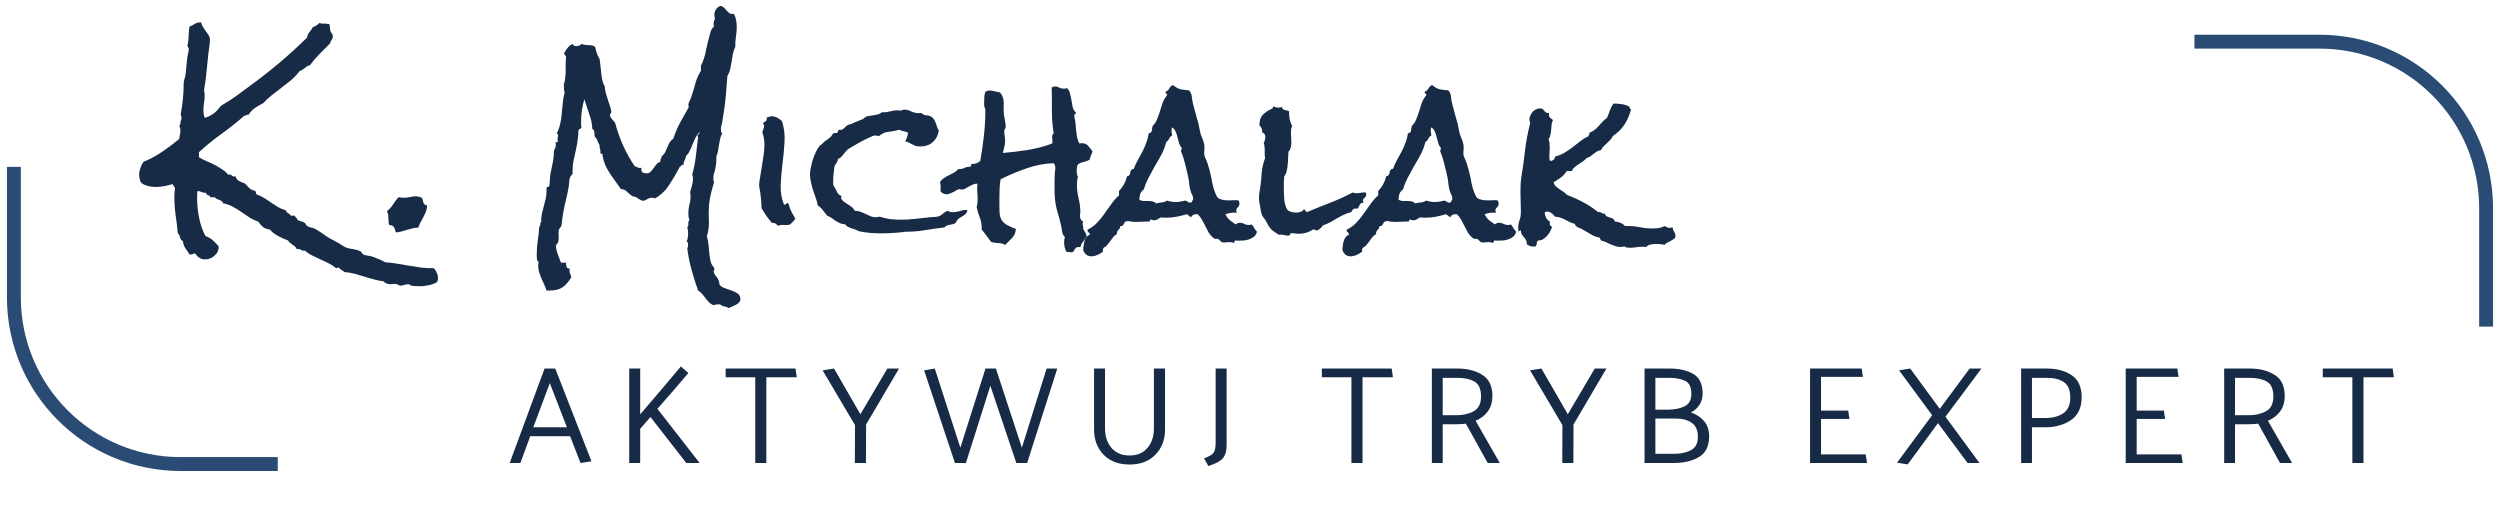
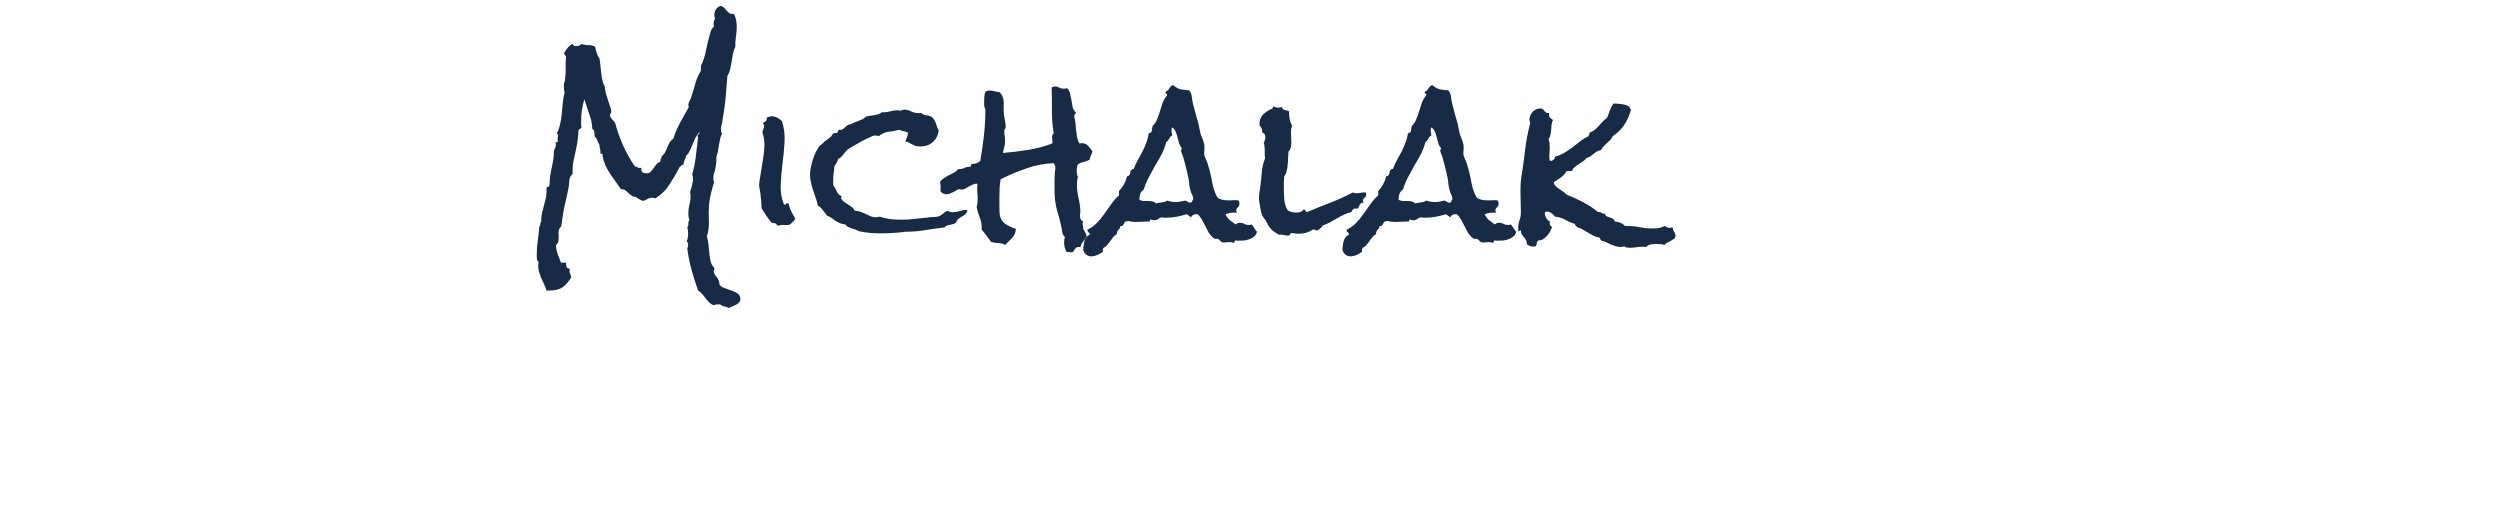
<svg xmlns="http://www.w3.org/2000/svg" width="180" height="37" viewBox="0 0 180 37" fill="none">
-   <path d="M31.537 20.01C31.537 20.117 31.513 20.22 31.464 20.317C31.269 20.425 31.064 20.498 30.849 20.537C30.644 20.586 30.439 20.61 30.233 20.61C30.136 20.61 30.028 20.605 29.911 20.596C29.804 20.596 29.706 20.586 29.618 20.566C29.589 20.557 29.555 20.537 29.516 20.508C29.477 20.479 29.438 20.464 29.398 20.464C29.301 20.464 29.208 20.479 29.12 20.508C29.032 20.547 28.939 20.566 28.842 20.566C28.793 20.566 28.744 20.552 28.695 20.522C28.656 20.493 28.612 20.474 28.564 20.464C28.495 20.444 28.427 20.439 28.358 20.449C28.29 20.459 28.217 20.464 28.139 20.464C28.031 20.464 27.934 20.449 27.846 20.42C27.768 20.391 27.694 20.337 27.626 20.259C27.382 20.229 27.143 20.181 26.908 20.112C26.674 20.054 26.439 19.985 26.205 19.907C25.971 19.839 25.736 19.77 25.502 19.702C25.268 19.643 25.028 19.604 24.784 19.585C24.726 19.517 24.657 19.463 24.579 19.424C24.501 19.395 24.442 19.341 24.403 19.263C24.355 19.263 24.32 19.267 24.301 19.277C24.281 19.297 24.247 19.307 24.198 19.307C24.032 19.17 23.852 19.053 23.656 18.955C23.471 18.857 23.275 18.765 23.07 18.677C22.875 18.589 22.68 18.496 22.484 18.398C22.299 18.311 22.123 18.193 21.957 18.047H21.884C21.806 18.057 21.737 18.037 21.679 17.988C21.63 17.949 21.566 17.93 21.488 17.93C21.439 17.93 21.4 17.934 21.371 17.944C21.342 17.866 21.298 17.803 21.239 17.754C21.181 17.705 21.117 17.656 21.049 17.607C20.99 17.568 20.932 17.524 20.873 17.476C20.814 17.436 20.77 17.383 20.741 17.314C20.497 17.227 20.258 17.119 20.023 16.992C19.799 16.875 19.599 16.719 19.423 16.523C19.227 16.504 19.066 16.445 18.939 16.348C18.812 16.24 18.695 16.108 18.588 15.952C18.354 15.874 18.139 15.771 17.943 15.645C17.748 15.518 17.553 15.386 17.357 15.249C17.172 15.112 16.972 14.99 16.757 14.883C16.552 14.766 16.317 14.683 16.054 14.634C16.044 14.565 16.015 14.517 15.966 14.487C15.917 14.448 15.858 14.419 15.79 14.399C15.731 14.37 15.673 14.346 15.614 14.326C15.556 14.307 15.512 14.268 15.482 14.209C15.453 14.209 15.424 14.209 15.395 14.209C15.365 14.199 15.336 14.194 15.307 14.194C15.277 14.194 15.243 14.199 15.204 14.209C15.175 14.209 15.146 14.209 15.116 14.209L15.131 14.165C15.131 14.126 15.116 14.101 15.087 14.092C15.067 14.082 15.038 14.072 14.999 14.062C14.96 14.053 14.926 14.038 14.896 14.018C14.867 13.999 14.852 13.955 14.852 13.887H14.809C14.701 13.887 14.604 13.867 14.516 13.828C14.428 13.789 14.33 13.76 14.223 13.74C14.203 13.848 14.193 13.95 14.193 14.048V14.312C14.193 14.751 14.242 15.215 14.34 15.703C14.438 16.182 14.589 16.611 14.794 16.992C14.999 17.07 15.175 17.173 15.321 17.3C15.468 17.427 15.609 17.573 15.746 17.739C15.756 18.003 15.658 18.223 15.453 18.398C15.258 18.584 15.028 18.677 14.765 18.677C14.618 18.677 14.481 18.638 14.354 18.559C14.237 18.491 14.14 18.389 14.062 18.252C14.003 18.252 13.949 18.262 13.9 18.281C13.852 18.311 13.793 18.325 13.725 18.325C13.695 18.325 13.666 18.32 13.637 18.311C13.539 18.145 13.441 17.998 13.344 17.871C13.256 17.744 13.197 17.573 13.168 17.358C13.06 17.309 12.992 17.222 12.963 17.095C12.943 16.968 12.89 16.865 12.802 16.787C12.763 16.348 12.709 15.908 12.641 15.469C12.582 15.029 12.553 14.59 12.553 14.15C12.553 14.053 12.558 13.955 12.567 13.857C12.577 13.75 12.587 13.643 12.597 13.535C12.577 13.486 12.548 13.442 12.509 13.403C12.479 13.354 12.455 13.306 12.435 13.257C12.24 13.306 12.035 13.354 11.82 13.403C11.615 13.442 11.405 13.462 11.19 13.462C11.054 13.462 10.888 13.442 10.692 13.403C10.497 13.354 10.346 13.291 10.238 13.213C10.16 13.164 10.106 13.076 10.077 12.949C10.038 12.812 10.019 12.695 10.019 12.598C10.019 12.432 10.048 12.266 10.106 12.1C10.165 11.924 10.243 11.772 10.341 11.645C10.819 11.45 11.264 11.211 11.674 10.928C12.094 10.645 12.504 10.337 12.904 10.005C12.914 9.907 12.929 9.81 12.948 9.712C12.977 9.614 12.992 9.512 12.992 9.404C12.992 9.287 12.963 9.175 12.904 9.067C12.963 9.009 12.992 8.935 12.992 8.848C12.992 8.75 13.017 8.662 13.065 8.584V8.496C13.065 8.457 13.06 8.418 13.051 8.379C13.051 8.34 13.036 8.301 13.007 8.262C13.075 7.881 13.129 7.505 13.168 7.134C13.207 6.753 13.227 6.362 13.227 5.962C13.227 5.933 13.241 5.854 13.271 5.727C13.31 5.591 13.334 5.498 13.344 5.449C13.383 5.225 13.407 5.005 13.417 4.79C13.437 4.565 13.461 4.341 13.49 4.116C13.5 4.038 13.52 3.935 13.549 3.809C13.578 3.682 13.593 3.594 13.593 3.545C13.593 3.477 13.578 3.433 13.549 3.413C13.529 3.384 13.51 3.34 13.49 3.281C13.549 3.057 13.578 2.832 13.578 2.607C13.588 2.373 13.607 2.143 13.637 1.919C13.803 1.851 13.935 1.782 14.032 1.714C14.13 1.645 14.271 1.611 14.457 1.611H14.486C14.506 1.728 14.55 1.841 14.618 1.948C14.687 2.046 14.755 2.148 14.823 2.256C14.901 2.353 14.97 2.451 15.028 2.549C15.087 2.637 15.116 2.725 15.116 2.812C15.116 2.978 15.102 3.159 15.072 3.354C15.043 3.55 15.019 3.73 14.999 3.896C14.95 4.336 14.906 4.77 14.867 5.2C14.828 5.62 14.77 6.05 14.691 6.489C14.721 6.626 14.735 6.753 14.735 6.87C14.735 7.046 14.721 7.222 14.691 7.397C14.662 7.573 14.648 7.754 14.648 7.939C14.648 8.027 14.652 8.12 14.662 8.218C14.682 8.315 14.711 8.403 14.75 8.481C15.082 8.393 15.38 8.213 15.644 7.939C15.683 7.9 15.722 7.851 15.761 7.793C15.81 7.725 15.858 7.671 15.907 7.632C16.005 7.554 16.107 7.485 16.215 7.427C16.332 7.358 16.444 7.29 16.552 7.222C16.806 7.056 17.05 6.885 17.284 6.709C17.528 6.523 17.773 6.343 18.017 6.167C18.739 5.64 19.438 5.093 20.111 4.526C20.795 3.95 21.459 3.345 22.104 2.71C22.133 2.544 22.191 2.412 22.279 2.314C22.367 2.217 22.445 2.1 22.514 1.963C22.699 1.894 22.86 1.792 22.997 1.655C23.056 1.675 23.114 1.689 23.173 1.699C23.241 1.699 23.305 1.699 23.363 1.699C23.432 1.699 23.495 1.704 23.554 1.714C23.622 1.714 23.681 1.728 23.73 1.758C23.739 1.904 23.754 2.036 23.773 2.153C23.793 2.27 23.852 2.383 23.949 2.49C23.949 2.51 23.949 2.529 23.949 2.549C23.959 2.568 23.964 2.588 23.964 2.607C23.964 2.715 23.935 2.803 23.876 2.871C23.817 2.939 23.783 3.022 23.773 3.12L23.012 3.882C22.758 4.136 22.523 4.409 22.309 4.702C22.23 4.712 22.162 4.736 22.104 4.775C22.045 4.814 21.986 4.858 21.928 4.907C21.879 4.946 21.825 4.985 21.767 5.024C21.708 5.063 21.645 5.093 21.576 5.112C21.4 5.347 21.2 5.561 20.976 5.757C20.751 5.942 20.521 6.123 20.287 6.299C20.053 6.475 19.818 6.655 19.584 6.841C19.359 7.017 19.149 7.212 18.954 7.427C18.749 7.524 18.549 7.642 18.354 7.778C18.168 7.905 18.017 8.066 17.899 8.262H17.826C17.777 8.262 17.738 8.276 17.709 8.306C17.68 8.325 17.641 8.335 17.592 8.335C17.064 8.794 16.518 9.228 15.951 9.639C15.385 10.039 14.843 10.479 14.325 10.957V11.323C14.491 11.421 14.672 11.514 14.867 11.601C15.062 11.68 15.253 11.768 15.438 11.865C15.634 11.963 15.815 12.07 15.98 12.187C16.156 12.295 16.308 12.427 16.435 12.583C16.454 12.573 16.479 12.568 16.508 12.568C16.596 12.568 16.664 12.598 16.713 12.656C16.762 12.705 16.845 12.72 16.962 12.7C17.001 12.856 17.089 12.969 17.226 13.037C17.362 13.105 17.499 13.164 17.636 13.213C17.753 13.33 17.86 13.442 17.958 13.55C18.056 13.647 18.197 13.711 18.383 13.74C18.402 13.779 18.417 13.823 18.427 13.872C18.436 13.921 18.456 13.965 18.485 14.004C18.671 14.062 18.847 14.145 19.013 14.253C19.189 14.36 19.359 14.473 19.525 14.59C19.691 14.697 19.857 14.805 20.023 14.912C20.199 15.01 20.385 15.088 20.58 15.146C20.609 15.244 20.663 15.312 20.741 15.351C20.829 15.391 20.898 15.449 20.946 15.527H21.21C21.239 15.576 21.278 15.625 21.327 15.674C21.376 15.713 21.41 15.771 21.43 15.85C21.508 15.869 21.596 15.898 21.693 15.937C21.791 15.967 21.879 16.006 21.957 16.055C21.986 16.084 22.006 16.118 22.016 16.157C22.035 16.196 22.064 16.23 22.104 16.26C22.162 16.308 22.25 16.348 22.367 16.377C22.494 16.396 22.602 16.431 22.689 16.479C22.865 16.577 23.036 16.684 23.202 16.802C23.368 16.929 23.544 17.046 23.73 17.153L24.301 17.461C24.398 17.51 24.486 17.563 24.564 17.622C24.652 17.681 24.74 17.734 24.828 17.783C25.004 17.861 25.189 17.91 25.385 17.93C25.59 17.959 25.775 18.013 25.941 18.091C25.99 18.12 26.024 18.154 26.044 18.193C26.064 18.242 26.098 18.281 26.146 18.311C26.225 18.359 26.347 18.393 26.513 18.413C26.679 18.433 26.815 18.467 26.923 18.516C27.06 18.574 27.191 18.628 27.318 18.677C27.455 18.735 27.592 18.804 27.729 18.882C28.021 18.901 28.31 18.936 28.593 18.984C28.886 19.033 29.174 19.082 29.457 19.131C29.74 19.18 30.023 19.224 30.307 19.263C30.6 19.302 30.893 19.316 31.186 19.307C31.186 19.326 31.195 19.336 31.215 19.336C31.244 19.346 31.269 19.351 31.288 19.351C31.356 19.458 31.415 19.565 31.464 19.673C31.513 19.78 31.537 19.892 31.537 20.01ZM30.746 14.824C30.746 14.971 30.717 15.112 30.658 15.249C30.609 15.376 30.551 15.503 30.482 15.63L30.277 16.011C30.209 16.138 30.155 16.27 30.116 16.406L30.058 16.392C29.921 16.392 29.789 16.411 29.662 16.45C29.535 16.479 29.408 16.514 29.281 16.553C29.154 16.592 29.023 16.631 28.886 16.67C28.759 16.709 28.627 16.729 28.49 16.729C28.471 16.592 28.432 16.47 28.373 16.362C28.305 16.255 28.188 16.201 28.021 16.201C27.992 16.123 27.977 16.04 27.977 15.952C27.968 15.864 27.963 15.781 27.963 15.703C27.963 15.615 27.958 15.532 27.948 15.454C27.929 15.366 27.899 15.283 27.86 15.205C28.036 15.068 28.183 14.907 28.3 14.722C28.417 14.526 28.549 14.351 28.695 14.194C28.812 14.224 28.935 14.238 29.061 14.238C29.208 14.238 29.355 14.224 29.501 14.194C29.648 14.155 29.794 14.136 29.94 14.136C30.097 14.136 30.243 14.175 30.38 14.253C30.409 14.302 30.429 14.355 30.439 14.414C30.448 14.473 30.463 14.531 30.482 14.59C30.512 14.639 30.541 14.683 30.57 14.722C30.609 14.761 30.668 14.78 30.746 14.78V14.824Z" fill="#172B46" />
  <path d="M53.31 21.547C53.31 21.635 53.275 21.713 53.207 21.781C53.148 21.849 53.075 21.903 52.987 21.942C52.899 21.991 52.807 22.035 52.709 22.074C52.621 22.113 52.543 22.147 52.475 22.177C52.367 22.118 52.255 22.079 52.138 22.059C52.03 22.04 51.933 21.991 51.845 21.913H51.742C51.586 21.913 51.464 21.933 51.376 21.972C51.239 21.923 51.127 21.849 51.039 21.752C50.951 21.664 50.868 21.566 50.79 21.459C50.712 21.361 50.634 21.264 50.556 21.166C50.477 21.068 50.38 20.985 50.263 20.917C50.087 20.429 49.931 19.935 49.794 19.437C49.657 18.939 49.555 18.431 49.486 17.914C49.506 17.865 49.52 17.811 49.53 17.753C49.54 17.694 49.545 17.64 49.545 17.592C49.545 17.553 49.535 17.514 49.516 17.474C49.506 17.426 49.477 17.396 49.428 17.387C49.477 17.308 49.506 17.221 49.516 17.123C49.535 17.015 49.545 16.918 49.545 16.83C49.545 16.635 49.525 16.474 49.486 16.347C49.545 16.298 49.569 16.22 49.56 16.112C49.55 15.995 49.574 15.912 49.633 15.863C49.584 15.697 49.56 15.536 49.56 15.38C49.56 15.165 49.584 14.955 49.633 14.75C49.691 14.545 49.721 14.335 49.721 14.12C49.721 14.071 49.716 14.022 49.706 13.973C49.706 13.925 49.701 13.876 49.691 13.827C49.74 13.671 49.784 13.514 49.823 13.358C49.872 13.192 49.897 13.026 49.897 12.86C49.897 12.743 49.877 12.645 49.838 12.567C49.965 12.118 50.053 11.674 50.102 11.234C50.16 10.785 50.214 10.331 50.263 9.872C50.253 9.852 50.243 9.838 50.233 9.828C50.224 9.818 50.219 9.804 50.219 9.784C50.219 9.735 50.243 9.696 50.292 9.667C50.351 9.638 50.375 9.584 50.365 9.506C50.248 9.623 50.15 9.76 50.072 9.916C50.004 10.072 49.935 10.228 49.867 10.385C49.809 10.541 49.74 10.697 49.662 10.853C49.594 11 49.501 11.132 49.384 11.249C49.374 11.356 49.34 11.459 49.281 11.556C49.232 11.654 49.208 11.762 49.208 11.879C49.198 11.879 49.188 11.879 49.179 11.879C49.169 11.869 49.154 11.864 49.135 11.864C49.096 11.864 49.066 11.889 49.047 11.937C49.037 11.986 49.008 12.001 48.959 11.981C48.734 12.421 48.485 12.851 48.212 13.27C47.948 13.69 47.602 14.027 47.172 14.281C47.094 14.252 47.02 14.237 46.952 14.237C46.825 14.237 46.698 14.276 46.571 14.354C46.454 14.423 46.376 14.457 46.337 14.457C46.239 14.457 46.117 14.408 45.971 14.31C45.834 14.203 45.692 14.144 45.546 14.135C45.39 14.027 45.258 13.92 45.15 13.812C45.053 13.695 44.901 13.627 44.696 13.607C44.56 13.402 44.423 13.207 44.286 13.021C44.159 12.836 44.032 12.655 43.905 12.479C43.788 12.294 43.681 12.098 43.583 11.893C43.495 11.688 43.427 11.459 43.378 11.205C43.388 11.185 43.393 11.166 43.393 11.146C43.393 11.088 43.363 11.063 43.305 11.073C43.256 11.083 43.231 11.054 43.231 10.985V10.883C43.231 10.805 43.217 10.736 43.188 10.678C43.168 10.609 43.163 10.536 43.173 10.458C43.105 10.351 43.051 10.238 43.012 10.121C42.973 10.004 42.904 9.901 42.807 9.813V9.682C42.807 9.623 42.802 9.569 42.792 9.52C42.792 9.462 42.777 9.413 42.748 9.374C42.728 9.325 42.694 9.296 42.645 9.286C42.636 8.934 42.562 8.578 42.426 8.217C42.299 7.846 42.182 7.489 42.074 7.147C41.996 7.401 41.938 7.66 41.898 7.924C41.859 8.178 41.84 8.436 41.84 8.7V8.949C41.84 9.027 41.85 9.105 41.869 9.183C41.84 9.232 41.796 9.266 41.737 9.286C41.688 9.306 41.659 9.345 41.649 9.403C41.64 9.452 41.635 9.501 41.635 9.55C41.645 9.599 41.645 9.647 41.635 9.696C41.615 9.931 41.586 10.155 41.547 10.37C41.488 10.692 41.42 11.019 41.342 11.351C41.264 11.674 41.225 12.006 41.225 12.348C41.225 12.367 41.225 12.396 41.225 12.435C41.234 12.465 41.239 12.489 41.239 12.509C41.083 12.645 41 12.816 40.99 13.021C40.98 13.226 40.956 13.422 40.917 13.607C40.868 13.881 40.81 14.154 40.741 14.428C40.673 14.691 40.614 14.965 40.565 15.248C40.536 15.404 40.512 15.56 40.492 15.717C40.473 15.863 40.453 16.015 40.434 16.171C40.424 16.259 40.39 16.332 40.331 16.39C40.282 16.449 40.248 16.517 40.228 16.596C40.219 16.664 40.214 16.742 40.214 16.83C40.224 16.908 40.228 16.981 40.228 17.05C40.228 17.167 40.219 17.279 40.199 17.387C40.18 17.484 40.121 17.572 40.023 17.65C40.043 17.904 40.087 18.119 40.155 18.295C40.224 18.48 40.302 18.685 40.39 18.91H40.756V18.969C40.756 19.066 40.77 19.154 40.8 19.232C40.839 19.31 40.912 19.345 41.02 19.335C41.01 19.374 41.005 19.423 41.005 19.481C41.005 19.569 41.02 19.647 41.049 19.716C41.088 19.794 41.117 19.877 41.137 19.965C40.941 20.287 40.731 20.526 40.507 20.683C40.282 20.839 39.975 20.917 39.584 20.917H39.35C39.301 20.761 39.242 20.609 39.174 20.463C39.105 20.316 39.037 20.17 38.969 20.023C38.91 19.877 38.856 19.726 38.808 19.569C38.769 19.423 38.749 19.267 38.749 19.101C38.749 19.061 38.754 19.022 38.764 18.983C38.773 18.954 38.778 18.92 38.778 18.881C38.778 18.832 38.759 18.803 38.72 18.793C38.681 18.783 38.661 18.734 38.661 18.646C38.661 18.578 38.656 18.515 38.647 18.456C38.647 18.397 38.647 18.334 38.647 18.265C38.647 17.943 38.671 17.626 38.72 17.313C38.769 16.991 38.803 16.669 38.822 16.347C38.871 16.298 38.895 16.234 38.895 16.156C38.895 16.078 38.92 16.015 38.969 15.966V15.863C38.969 15.687 38.988 15.512 39.027 15.336C39.066 15.16 39.11 14.989 39.159 14.823C39.208 14.657 39.252 14.486 39.291 14.31C39.33 14.135 39.35 13.959 39.35 13.783V13.549C39.35 13.48 39.379 13.451 39.438 13.461C39.506 13.461 39.545 13.422 39.555 13.344C39.574 13.207 39.584 13.075 39.584 12.948C39.594 12.811 39.608 12.675 39.628 12.538C39.677 12.274 39.73 12.011 39.789 11.747C39.848 11.473 39.877 11.2 39.877 10.927V10.883C39.877 10.853 39.901 10.795 39.95 10.707C39.999 10.609 40.023 10.517 40.023 10.429C40.023 10.36 40.009 10.297 39.98 10.238C39.989 10.248 40.009 10.253 40.038 10.253C40.077 10.253 40.102 10.243 40.111 10.223C40.131 10.194 40.155 10.17 40.185 10.15C40.155 10.111 40.141 10.072 40.141 10.033C40.141 9.984 40.145 9.94 40.155 9.901C40.175 9.852 40.185 9.804 40.185 9.755C40.185 9.686 40.15 9.638 40.082 9.608C40.199 9.393 40.282 9.164 40.331 8.92C40.39 8.676 40.429 8.427 40.448 8.173C40.477 7.919 40.502 7.665 40.522 7.411C40.541 7.147 40.585 6.898 40.653 6.664C40.634 6.605 40.619 6.542 40.609 6.474C40.609 6.405 40.609 6.342 40.609 6.283C40.609 6.244 40.605 6.205 40.595 6.166C40.585 6.117 40.59 6.073 40.609 6.034C40.609 6.015 40.614 5.99 40.624 5.961L40.653 5.873C40.673 5.805 40.683 5.736 40.683 5.668C40.692 5.59 40.702 5.512 40.712 5.433C40.731 5.209 40.736 4.979 40.727 4.745C40.727 4.511 40.736 4.276 40.756 4.042C40.727 4.003 40.697 3.974 40.668 3.954C40.639 3.925 40.619 3.886 40.609 3.837C40.688 3.7 40.77 3.573 40.858 3.456C40.956 3.329 41.083 3.231 41.239 3.163C41.269 3.27 41.347 3.324 41.474 3.324C41.532 3.324 41.605 3.309 41.693 3.28C41.781 3.251 41.84 3.212 41.869 3.163C42.035 3.222 42.201 3.251 42.367 3.251C42.543 3.241 42.704 3.28 42.851 3.368C42.88 3.515 42.919 3.666 42.968 3.822C43.017 3.978 43.085 4.12 43.173 4.247C43.192 4.374 43.212 4.53 43.231 4.716C43.251 4.891 43.27 5.077 43.29 5.272C43.31 5.458 43.339 5.639 43.378 5.814C43.417 5.98 43.471 6.112 43.539 6.21C43.549 6.386 43.578 6.561 43.627 6.737C43.676 6.913 43.73 7.084 43.788 7.25C43.847 7.406 43.895 7.553 43.935 7.689C43.983 7.826 44.008 7.938 44.008 8.026C44.008 8.104 43.993 8.158 43.964 8.187C43.944 8.207 43.925 8.246 43.905 8.305C43.944 8.412 43.998 8.505 44.066 8.583C44.135 8.651 44.208 8.734 44.286 8.832C44.433 9.389 44.623 9.931 44.857 10.458C45.092 10.985 45.375 11.493 45.707 11.981C45.795 11.991 45.863 12.015 45.912 12.055C45.971 12.094 46.059 12.103 46.176 12.084V12.186C46.176 12.284 46.195 12.352 46.234 12.392C46.322 12.45 46.425 12.479 46.542 12.479C46.669 12.479 46.767 12.445 46.835 12.377C46.913 12.299 46.986 12.211 47.055 12.113C47.123 12.015 47.191 11.923 47.26 11.835C47.328 11.747 47.421 11.688 47.538 11.659V11.63C47.538 11.552 47.553 11.488 47.582 11.439C47.621 11.381 47.641 11.317 47.641 11.249C47.748 11.171 47.831 11.073 47.89 10.956C47.948 10.839 48.002 10.722 48.051 10.604C48.1 10.477 48.153 10.36 48.212 10.253C48.28 10.145 48.368 10.057 48.476 9.989C48.612 9.569 48.778 9.179 48.974 8.817C49.169 8.456 49.374 8.09 49.589 7.719C49.589 7.689 49.584 7.66 49.574 7.631C49.565 7.592 49.56 7.558 49.56 7.528C49.56 7.518 49.569 7.474 49.589 7.396C49.638 7.299 49.682 7.206 49.721 7.118C49.76 7.03 49.794 6.933 49.823 6.825C49.921 6.522 50.009 6.224 50.087 5.932C50.175 5.639 50.302 5.36 50.468 5.097V4.73C50.644 4.379 50.766 4.008 50.834 3.617C50.912 3.226 51.005 2.846 51.112 2.474C51.132 2.367 51.166 2.26 51.215 2.152C51.273 2.035 51.342 1.952 51.42 1.903C51.391 1.845 51.376 1.786 51.376 1.727C51.376 1.649 51.386 1.581 51.405 1.522C51.435 1.454 51.459 1.386 51.478 1.317C51.449 1.249 51.435 1.161 51.435 1.054C51.435 0.917 51.474 0.79 51.552 0.673C51.63 0.546 51.747 0.463 51.903 0.424C52.001 0.453 52.084 0.502 52.152 0.57C52.221 0.639 52.284 0.712 52.343 0.79C52.411 0.858 52.48 0.917 52.548 0.966C52.626 1.005 52.724 1.015 52.841 0.995C52.919 1.141 52.973 1.298 53.002 1.464C53.031 1.62 53.046 1.781 53.046 1.947C53.046 2.172 53.026 2.406 52.987 2.65C52.948 2.885 52.934 3.124 52.943 3.368C52.865 3.524 52.807 3.695 52.768 3.881C52.738 4.057 52.709 4.237 52.68 4.423C52.65 4.608 52.616 4.789 52.577 4.965C52.538 5.141 52.47 5.307 52.372 5.463C52.343 5.902 52.309 6.332 52.27 6.752C52.24 7.172 52.191 7.592 52.123 8.012L51.991 8.847C51.972 8.915 51.952 8.993 51.933 9.081C51.913 9.159 51.903 9.227 51.903 9.286C51.903 9.345 51.908 9.408 51.918 9.476C51.928 9.535 51.957 9.579 52.006 9.608C51.938 9.706 51.889 9.823 51.859 9.96C51.83 10.097 51.801 10.243 51.772 10.399L51.698 10.853C51.679 11 51.64 11.132 51.581 11.249V11.41C51.581 11.801 51.513 12.201 51.376 12.611V12.684C51.376 12.733 51.371 12.777 51.361 12.816C51.361 12.846 51.361 12.885 51.361 12.934C51.361 13.002 51.381 13.056 51.42 13.095C51.342 13.348 51.269 13.612 51.2 13.886C51.132 14.149 51.083 14.423 51.054 14.706C51.024 15.087 51.02 15.477 51.039 15.878C51.059 16.268 51.01 16.649 50.893 17.02C50.951 17.196 50.99 17.387 51.01 17.592L51.068 18.207C51.088 18.412 51.117 18.607 51.156 18.793C51.205 18.988 51.293 19.149 51.42 19.276C51.43 19.296 51.435 19.325 51.435 19.364C51.435 19.442 51.415 19.501 51.376 19.54C51.395 19.638 51.43 19.721 51.478 19.789C51.527 19.857 51.576 19.921 51.625 19.979C51.674 20.048 51.713 20.121 51.742 20.199C51.781 20.277 51.801 20.375 51.801 20.492C51.879 20.599 52.001 20.683 52.167 20.741C52.333 20.8 52.499 20.858 52.665 20.917C52.841 20.976 52.992 21.049 53.119 21.137C53.246 21.234 53.31 21.371 53.31 21.547ZM57.265 15.746C57.216 15.824 57.157 15.897 57.089 15.966C57.02 16.024 56.957 16.088 56.898 16.156C56.83 16.185 56.752 16.2 56.664 16.2C56.586 16.2 56.508 16.2 56.43 16.2C56.361 16.19 56.293 16.19 56.225 16.2C56.166 16.2 56.117 16.22 56.078 16.259C56 16.239 55.941 16.205 55.902 16.156C55.863 16.098 55.795 16.063 55.697 16.054C55.658 16.044 55.619 16.044 55.58 16.054C55.434 15.888 55.297 15.712 55.17 15.526C55.053 15.341 54.94 15.165 54.833 14.999C54.823 14.638 54.794 14.271 54.745 13.9C54.735 13.812 54.721 13.725 54.701 13.637C54.682 13.549 54.667 13.466 54.657 13.388C54.657 13.29 54.662 13.197 54.672 13.109C54.691 13.012 54.706 12.924 54.716 12.846C54.755 12.562 54.799 12.284 54.848 12.011C54.897 11.737 54.94 11.459 54.98 11.176C55.019 10.922 55.038 10.658 55.038 10.385C55.038 10.101 54.994 9.838 54.906 9.594L54.892 9.52C54.911 9.442 54.931 9.379 54.95 9.33C54.98 9.271 54.999 9.208 55.009 9.14C55.028 9.032 55.004 8.954 54.935 8.905C54.965 8.827 55.014 8.778 55.082 8.759C55.15 8.729 55.19 8.671 55.199 8.583C55.209 8.544 55.209 8.505 55.199 8.466C55.277 8.436 55.355 8.412 55.434 8.392C55.522 8.363 55.605 8.358 55.683 8.378C55.81 8.397 55.922 8.441 56.02 8.51C56.117 8.568 56.21 8.637 56.298 8.715C56.454 9.183 56.518 9.682 56.488 10.209C56.459 10.726 56.41 11.249 56.342 11.776C56.273 12.304 56.23 12.821 56.21 13.329C56.19 13.827 56.269 14.291 56.444 14.721L56.474 14.735C56.523 14.745 56.562 14.73 56.591 14.691C56.62 14.643 56.659 14.623 56.708 14.633C56.747 14.652 56.772 14.662 56.781 14.662C56.82 14.857 56.884 15.043 56.972 15.219C57.06 15.394 57.157 15.57 57.265 15.746ZM69.643 15.116C69.643 15.214 69.613 15.297 69.555 15.365C69.506 15.424 69.442 15.477 69.364 15.526C69.296 15.575 69.223 15.619 69.144 15.658C69.076 15.697 69.013 15.746 68.954 15.805C68.915 15.844 68.886 15.893 68.866 15.951C68.856 16 68.832 16.034 68.793 16.054C68.734 16.102 68.671 16.132 68.603 16.142C68.534 16.151 68.461 16.166 68.383 16.185C68.314 16.195 68.246 16.215 68.178 16.244C68.109 16.264 68.051 16.308 68.002 16.376C67.543 16.425 67.089 16.488 66.64 16.566C66.2 16.644 65.746 16.683 65.277 16.683C65.189 16.683 65.092 16.693 64.984 16.713C64.887 16.723 64.794 16.732 64.706 16.742C64.501 16.762 64.296 16.776 64.091 16.786C63.895 16.796 63.695 16.801 63.49 16.801C63.207 16.801 62.924 16.791 62.641 16.771C62.357 16.742 62.079 16.698 61.806 16.64C61.737 16.591 61.659 16.552 61.571 16.522C61.483 16.493 61.391 16.464 61.293 16.434C61.205 16.405 61.122 16.371 61.044 16.332C60.966 16.293 60.907 16.234 60.868 16.156C60.722 16.146 60.59 16.117 60.473 16.068C60.365 16.019 60.263 15.966 60.165 15.907C60.077 15.839 59.984 15.77 59.887 15.702C59.789 15.634 59.677 15.575 59.55 15.526C59.452 15.389 59.35 15.258 59.242 15.131C59.145 14.994 59.023 14.882 58.876 14.794C58.847 14.608 58.798 14.423 58.73 14.237C58.671 14.052 58.607 13.871 58.539 13.695C58.48 13.51 58.432 13.324 58.393 13.139C58.344 12.953 58.319 12.763 58.319 12.567C58.319 12.431 58.339 12.264 58.378 12.069C58.417 11.874 58.466 11.679 58.524 11.483C58.593 11.278 58.671 11.088 58.759 10.912C58.847 10.736 58.935 10.595 59.023 10.487C59.052 10.458 59.086 10.434 59.125 10.414C59.164 10.394 59.198 10.365 59.227 10.326C59.315 10.228 59.408 10.15 59.506 10.092C59.603 10.023 59.706 9.945 59.813 9.857C59.852 9.818 59.882 9.774 59.901 9.725C59.931 9.677 59.97 9.633 60.019 9.594C60.048 9.574 60.087 9.569 60.136 9.579C60.194 9.589 60.243 9.579 60.282 9.55C60.321 9.52 60.341 9.486 60.341 9.447C60.341 9.408 60.355 9.374 60.385 9.345C60.395 9.335 60.424 9.335 60.473 9.345C60.522 9.345 60.551 9.345 60.56 9.345C60.629 9.345 60.707 9.301 60.795 9.213C60.883 9.115 60.956 9.052 61.015 9.022C61.083 8.983 61.151 8.959 61.22 8.949C61.288 8.93 61.361 8.9 61.44 8.861C61.547 8.803 61.649 8.759 61.747 8.729C61.855 8.69 61.962 8.646 62.069 8.598C62.128 8.578 62.182 8.544 62.23 8.495C62.279 8.446 62.328 8.412 62.377 8.392C62.465 8.363 62.558 8.344 62.655 8.334C62.763 8.314 62.86 8.3 62.948 8.29C63.046 8.27 63.139 8.251 63.227 8.231C63.324 8.202 63.412 8.153 63.49 8.085H63.607C63.783 8.085 63.954 8.06 64.12 8.012C64.286 7.963 64.457 7.938 64.633 7.938C64.682 7.938 64.755 7.948 64.853 7.968C64.931 7.919 65.019 7.894 65.116 7.894C65.282 7.894 65.448 7.938 65.614 8.026C65.78 8.104 65.951 8.143 66.127 8.143H66.215C66.254 8.143 66.293 8.139 66.332 8.129C66.439 8.236 66.566 8.295 66.713 8.305C66.869 8.314 67.001 8.358 67.108 8.436C67.177 8.495 67.231 8.563 67.269 8.641C67.318 8.72 67.357 8.803 67.387 8.89L67.475 9.154C67.504 9.242 67.543 9.32 67.592 9.389C67.543 9.74 67.397 10.023 67.152 10.238C66.918 10.443 66.62 10.546 66.259 10.546C66.122 10.546 66.005 10.531 65.907 10.502C65.819 10.463 65.736 10.424 65.658 10.385C65.59 10.346 65.517 10.306 65.439 10.268C65.36 10.228 65.272 10.199 65.175 10.18C65.282 9.984 65.351 9.774 65.38 9.55C65.272 9.501 65.165 9.467 65.058 9.447C64.95 9.428 64.848 9.393 64.75 9.345C64.486 9.413 64.228 9.462 63.974 9.491C63.73 9.511 63.5 9.613 63.285 9.799C63.236 9.789 63.183 9.779 63.124 9.769C63.075 9.76 63.026 9.755 62.977 9.755C62.919 9.755 62.802 9.799 62.626 9.887C62.45 9.965 62.26 10.057 62.055 10.165C61.859 10.272 61.669 10.38 61.483 10.487C61.308 10.595 61.185 10.668 61.117 10.707C61.039 10.756 60.971 10.814 60.912 10.883C60.853 10.951 60.795 11.024 60.736 11.102C60.678 11.171 60.619 11.239 60.56 11.307C60.502 11.366 60.429 11.41 60.341 11.439C60.321 11.547 60.287 11.639 60.238 11.718C60.19 11.796 60.136 11.879 60.077 11.967C60.067 12.143 60.048 12.318 60.019 12.494C59.999 12.67 59.989 12.846 59.989 13.021V13.212C59.989 13.27 59.999 13.324 60.019 13.373C60.116 13.5 60.194 13.642 60.253 13.798C60.321 13.954 60.434 14.061 60.59 14.12C60.6 14.159 60.595 14.184 60.575 14.193C60.565 14.203 60.556 14.227 60.546 14.267C60.605 14.374 60.678 14.462 60.766 14.53C60.863 14.589 60.961 14.652 61.059 14.721C61.156 14.779 61.249 14.843 61.337 14.911C61.425 14.979 61.493 15.067 61.542 15.175C61.688 15.175 61.825 15.199 61.952 15.248C62.089 15.297 62.216 15.351 62.333 15.409C62.46 15.468 62.577 15.521 62.685 15.57C62.802 15.619 62.919 15.643 63.036 15.643C63.144 15.643 63.241 15.629 63.329 15.6C63.583 15.678 63.837 15.736 64.091 15.775C64.355 15.805 64.618 15.819 64.882 15.819C65.204 15.819 65.526 15.8 65.849 15.761C66.171 15.722 66.493 15.687 66.815 15.658C66.933 15.639 67.045 15.629 67.152 15.629C67.26 15.629 67.367 15.619 67.475 15.6C67.611 15.58 67.738 15.517 67.856 15.409C67.982 15.302 68.105 15.223 68.222 15.175C68.329 15.243 68.456 15.277 68.603 15.277C68.769 15.277 68.93 15.253 69.086 15.204C69.242 15.145 69.403 15.116 69.569 15.116H69.643ZM78.666 10.912C78.627 11.01 78.588 11.102 78.549 11.19C78.51 11.278 78.481 11.376 78.461 11.483C78.393 11.532 78.314 11.571 78.227 11.601C78.148 11.62 78.065 11.644 77.978 11.674C77.89 11.693 77.807 11.723 77.728 11.762C77.66 11.791 77.606 11.84 77.567 11.908C77.538 12.055 77.523 12.191 77.523 12.318C77.523 12.484 77.553 12.626 77.611 12.743C77.582 12.831 77.562 12.924 77.553 13.021C77.543 13.119 77.538 13.212 77.538 13.3C77.538 13.622 77.577 13.944 77.655 14.267C77.733 14.579 77.777 14.896 77.787 15.219C77.787 15.268 77.782 15.321 77.772 15.38C77.763 15.438 77.758 15.492 77.758 15.541C77.758 15.746 77.836 15.883 77.992 15.951C77.963 16 77.948 16.044 77.948 16.083C77.948 16.161 77.958 16.229 77.978 16.288C77.997 16.347 78.002 16.41 77.992 16.478C78.041 16.576 78.09 16.664 78.139 16.742C78.188 16.81 78.222 16.898 78.241 17.006C78.173 17.142 78.09 17.269 77.992 17.387C77.894 17.494 77.826 17.631 77.787 17.797C77.748 17.787 77.704 17.782 77.655 17.782C77.587 17.782 77.533 17.797 77.494 17.826C77.455 17.855 77.421 17.89 77.392 17.929C77.372 17.977 77.348 18.021 77.318 18.06C77.289 18.109 77.25 18.143 77.201 18.163H77.157C77.108 18.173 77.064 18.168 77.025 18.148C76.996 18.139 76.967 18.134 76.938 18.134C76.918 18.134 76.879 18.143 76.82 18.163C76.742 18.065 76.689 17.948 76.659 17.811C76.63 17.684 76.615 17.558 76.615 17.43C76.615 17.294 76.635 17.172 76.674 17.064C76.566 16.976 76.498 16.845 76.469 16.669C76.449 16.493 76.425 16.347 76.395 16.229C76.317 15.868 76.225 15.517 76.117 15.175C76.019 14.833 75.961 14.481 75.941 14.12C75.932 13.983 75.927 13.851 75.927 13.725V12.963C75.927 12.836 75.932 12.714 75.941 12.597C75.941 12.509 75.946 12.426 75.956 12.348C75.976 12.26 75.985 12.172 75.985 12.084C75.985 11.967 75.946 11.854 75.868 11.747C75.175 11.776 74.516 11.903 73.891 12.128C73.275 12.343 72.66 12.601 72.045 12.904C72.006 13.129 71.981 13.348 71.972 13.563C71.962 13.778 71.957 13.998 71.957 14.223V14.867C71.957 15.111 71.967 15.316 71.986 15.482C72.035 15.765 72.177 15.985 72.411 16.142C72.655 16.288 72.899 16.4 73.144 16.478C73.134 16.625 73.105 16.752 73.056 16.859C73.007 16.957 72.943 17.05 72.865 17.138C72.797 17.216 72.719 17.294 72.631 17.372C72.543 17.45 72.455 17.538 72.367 17.636C72.289 17.587 72.211 17.553 72.133 17.533C72.055 17.514 71.972 17.504 71.884 17.504C71.796 17.494 71.708 17.484 71.62 17.474C71.532 17.465 71.444 17.445 71.356 17.416L71.034 16.976C70.927 16.83 70.81 16.683 70.683 16.537V16.405C70.683 16.142 70.634 15.888 70.536 15.643C70.439 15.399 70.365 15.15 70.316 14.896C70.346 14.809 70.365 14.721 70.375 14.633C70.385 14.545 70.39 14.452 70.39 14.354C70.39 14.159 70.38 13.969 70.36 13.783C70.351 13.598 70.356 13.412 70.375 13.226H70.302C70.214 13.226 70.121 13.251 70.023 13.3C69.926 13.339 69.828 13.388 69.731 13.446C69.643 13.495 69.555 13.544 69.467 13.593C69.389 13.632 69.32 13.651 69.262 13.651C69.232 13.651 69.203 13.646 69.174 13.637C69.144 13.627 69.11 13.622 69.071 13.622C69.022 13.622 68.964 13.642 68.895 13.681C68.827 13.72 68.754 13.764 68.676 13.812C68.588 13.851 68.5 13.89 68.412 13.93C68.324 13.969 68.236 13.988 68.148 13.988C68.012 13.988 67.875 13.93 67.738 13.812C67.719 13.734 67.714 13.661 67.724 13.593C67.724 13.524 67.724 13.451 67.724 13.373C67.724 13.295 67.709 13.212 67.68 13.124C67.748 12.997 67.841 12.899 67.958 12.831C68.065 12.753 68.183 12.684 68.31 12.626C68.427 12.557 68.549 12.494 68.676 12.435C68.803 12.367 68.91 12.279 68.998 12.172H69.086C69.223 12.172 69.345 12.143 69.452 12.084C69.569 12.025 69.701 12.001 69.848 12.011C69.897 11.991 69.931 11.918 69.95 11.791L70.009 11.806C70.224 11.806 70.414 11.732 70.58 11.586C70.688 10.98 70.775 10.37 70.844 9.755C70.912 9.14 70.946 8.524 70.946 7.909C70.946 7.85 70.927 7.792 70.888 7.733C70.868 7.655 70.858 7.582 70.858 7.514V7.294C70.858 7.186 70.863 7.074 70.873 6.957C70.883 6.84 70.907 6.723 70.946 6.605C71.044 6.547 71.147 6.517 71.254 6.517C71.381 6.517 71.503 6.537 71.62 6.576C71.747 6.605 71.869 6.63 71.986 6.649C72.074 6.737 72.138 6.835 72.177 6.942C72.226 7.05 72.255 7.162 72.265 7.279C72.274 7.387 72.274 7.499 72.265 7.616C72.265 7.724 72.265 7.831 72.265 7.938C72.265 8.153 72.289 8.363 72.338 8.568C72.387 8.773 72.411 8.974 72.411 9.169C72.411 9.218 72.392 9.257 72.353 9.286C72.323 9.306 72.309 9.369 72.309 9.476C72.309 9.584 72.318 9.696 72.338 9.813C72.357 9.931 72.367 10.048 72.367 10.165C72.367 10.302 72.348 10.443 72.309 10.59C72.269 10.736 72.235 10.878 72.206 11.014C72.792 10.966 73.393 10.893 74.008 10.795C74.623 10.697 75.209 10.541 75.766 10.326C75.775 10.306 75.78 10.277 75.78 10.238C75.78 10.18 75.775 10.121 75.766 10.062C75.756 10.004 75.751 9.94 75.751 9.872C75.751 9.755 75.79 9.662 75.868 9.594C75.819 9.32 75.785 9.047 75.766 8.773C75.746 8.5 75.736 8.226 75.736 7.953V7.118C75.736 6.845 75.731 6.571 75.722 6.298C75.8 6.249 75.883 6.224 75.971 6.224C76.078 6.224 76.176 6.254 76.264 6.312C76.361 6.361 76.474 6.386 76.601 6.386C76.689 6.386 76.762 6.371 76.82 6.342C76.928 6.439 77.001 6.566 77.04 6.723C77.079 6.879 77.113 7.04 77.143 7.206C77.172 7.372 77.201 7.538 77.231 7.704C77.269 7.86 77.343 7.987 77.45 8.085L77.465 8.129C77.465 8.168 77.445 8.197 77.406 8.217C77.367 8.236 77.348 8.275 77.348 8.334V8.392C77.387 8.549 77.416 8.71 77.436 8.876C77.455 9.042 77.47 9.213 77.48 9.389C77.499 9.555 77.523 9.721 77.553 9.887C77.582 10.043 77.636 10.189 77.714 10.326C77.763 10.316 77.826 10.311 77.904 10.311C78.1 10.311 78.251 10.38 78.358 10.517C78.476 10.643 78.578 10.775 78.666 10.912ZM90.502 16.683C90.473 16.82 90.409 16.933 90.311 17.02C90.224 17.099 90.116 17.162 89.989 17.211C89.862 17.26 89.731 17.294 89.594 17.313C89.467 17.323 89.35 17.328 89.242 17.328C89.193 17.328 89.144 17.328 89.096 17.328C89.057 17.318 89.013 17.313 88.964 17.313C88.915 17.313 88.891 17.338 88.891 17.387C88.891 17.435 88.866 17.47 88.817 17.489C88.769 17.47 88.72 17.455 88.671 17.445C88.622 17.435 88.573 17.43 88.524 17.43C88.456 17.43 88.388 17.435 88.319 17.445C88.261 17.455 88.202 17.46 88.144 17.46C88.065 17.46 88.007 17.45 87.968 17.43C87.939 17.411 87.909 17.392 87.88 17.372C87.86 17.343 87.836 17.313 87.807 17.284C87.787 17.255 87.753 17.23 87.704 17.211C87.636 17.181 87.577 17.177 87.528 17.196C87.489 17.216 87.426 17.186 87.338 17.108C87.221 17.011 87.118 16.893 87.03 16.757C86.952 16.61 86.874 16.459 86.796 16.303C86.718 16.146 86.635 15.99 86.547 15.834C86.459 15.678 86.356 15.541 86.239 15.424H86.122C85.946 15.424 85.824 15.497 85.756 15.643C85.707 15.614 85.658 15.58 85.609 15.541C85.561 15.492 85.507 15.453 85.448 15.424C85.224 15.492 84.989 15.551 84.745 15.6C84.501 15.648 84.257 15.673 84.013 15.673H83.808C83.749 15.673 83.686 15.663 83.617 15.643C83.519 15.682 83.432 15.731 83.353 15.79C83.275 15.839 83.188 15.863 83.09 15.863C83.031 15.863 82.963 15.844 82.885 15.805C82.826 15.805 82.797 15.829 82.797 15.878C82.807 15.927 82.777 15.951 82.709 15.951H82.577C82.44 15.951 82.304 15.956 82.167 15.966C82.04 15.976 81.908 15.98 81.772 15.98C81.586 15.98 81.395 15.956 81.2 15.907C81.151 15.936 81.098 15.951 81.039 15.951C81 15.971 80.971 16.005 80.951 16.054C80.932 16.093 80.912 16.132 80.893 16.171C80.873 16.2 80.844 16.229 80.805 16.259C80.775 16.278 80.731 16.283 80.673 16.273C80.653 16.39 80.605 16.483 80.526 16.552C80.448 16.62 80.409 16.723 80.409 16.859C80.302 16.918 80.214 16.991 80.145 17.079C80.077 17.167 80.009 17.26 79.94 17.357C79.872 17.455 79.799 17.548 79.721 17.636C79.652 17.724 79.564 17.792 79.457 17.841C79.408 17.899 79.394 17.992 79.413 18.119C79.306 18.207 79.174 18.285 79.018 18.353C78.861 18.422 78.715 18.456 78.578 18.456C78.295 18.456 78.1 18.305 77.992 18.002C77.992 17.904 78.002 17.802 78.022 17.694C78.031 17.577 78.051 17.47 78.08 17.372C78.109 17.265 78.153 17.172 78.212 17.094C78.27 17.006 78.353 16.942 78.461 16.903C78.461 16.815 78.432 16.757 78.373 16.727C78.314 16.688 78.29 16.625 78.3 16.537C78.564 16.41 78.793 16.244 78.988 16.039C79.184 15.834 79.359 15.619 79.516 15.394C79.682 15.16 79.848 14.926 80.014 14.691C80.18 14.457 80.365 14.247 80.57 14.061V13.754C80.863 13.441 81.054 13.09 81.142 12.699C81.249 12.68 81.317 12.631 81.347 12.553C81.386 12.475 81.405 12.382 81.405 12.274C81.454 12.274 81.483 12.255 81.493 12.216C81.513 12.167 81.557 12.152 81.625 12.172C81.713 11.937 81.811 11.723 81.918 11.527C82.025 11.332 82.133 11.137 82.24 10.941C82.348 10.736 82.44 10.526 82.519 10.311C82.606 10.097 82.67 9.857 82.709 9.594C82.846 9.584 82.919 9.52 82.929 9.403C82.948 9.276 82.968 9.164 82.987 9.066C83.134 8.93 83.241 8.768 83.31 8.583C83.388 8.397 83.456 8.207 83.515 8.012C83.573 7.807 83.637 7.606 83.705 7.411C83.783 7.206 83.891 7.025 84.027 6.869V6.825C84.027 6.776 84.008 6.747 83.969 6.737C83.93 6.718 83.91 6.683 83.91 6.635C83.92 6.625 83.925 6.615 83.925 6.605C84.042 6.557 84.13 6.478 84.189 6.371C84.247 6.254 84.335 6.171 84.452 6.122C84.657 6.288 84.838 6.391 84.994 6.43C85.15 6.459 85.356 6.483 85.609 6.503C85.736 6.64 85.805 6.806 85.814 7.001C85.834 7.186 85.868 7.372 85.917 7.558C85.995 7.87 86.078 8.178 86.166 8.48C86.264 8.773 86.337 9.076 86.386 9.389C86.415 9.574 86.469 9.75 86.547 9.916C86.625 10.082 86.679 10.253 86.708 10.429C86.728 10.565 86.728 10.722 86.708 10.897C86.689 11.063 86.708 11.21 86.767 11.337L86.869 11.571C86.918 11.679 86.957 11.791 86.986 11.908C87.025 12.025 87.06 12.143 87.089 12.26C87.167 12.553 87.235 12.87 87.294 13.212C87.362 13.544 87.465 13.847 87.602 14.12C87.65 14.218 87.724 14.286 87.821 14.325C87.929 14.364 88.046 14.393 88.173 14.413C88.3 14.423 88.422 14.428 88.539 14.428C88.666 14.418 88.773 14.413 88.861 14.413H89.008C89.066 14.413 89.125 14.423 89.184 14.442C89.223 14.52 89.242 14.589 89.242 14.647C89.242 14.764 89.203 14.857 89.125 14.926C89.047 14.994 89.008 15.072 89.008 15.16C89.008 15.209 89.027 15.263 89.066 15.321C89.027 15.311 88.969 15.306 88.891 15.306C88.666 15.306 88.446 15.346 88.231 15.424C88.31 15.59 88.412 15.731 88.539 15.848C88.676 15.956 88.817 16.058 88.964 16.156C89.061 16.078 89.164 16.039 89.272 16.039C89.389 16.039 89.496 16.068 89.594 16.127C89.701 16.176 89.814 16.2 89.931 16.2C90.019 16.2 90.082 16.185 90.121 16.156C90.199 16.244 90.263 16.337 90.311 16.434C90.36 16.522 90.424 16.605 90.502 16.683ZM85.917 14.34C85.897 14.174 85.863 14.056 85.814 13.988C85.775 13.91 85.741 13.817 85.712 13.71C85.673 13.573 85.644 13.427 85.624 13.27C85.614 13.114 85.595 12.963 85.565 12.816C85.497 12.484 85.419 12.152 85.331 11.82C85.253 11.488 85.15 11.166 85.023 10.853C85.062 10.795 85.082 10.741 85.082 10.692V10.648C84.994 10.551 84.931 10.434 84.892 10.297C84.853 10.15 84.814 10.009 84.774 9.872C84.745 9.725 84.701 9.594 84.643 9.476C84.594 9.349 84.511 9.247 84.394 9.169C84.364 9.227 84.35 9.296 84.35 9.374C84.35 9.442 84.355 9.506 84.364 9.564C84.384 9.623 84.394 9.686 84.394 9.755C84.296 9.804 84.223 9.882 84.174 9.989C84.135 10.087 84.066 10.165 83.969 10.223C83.891 10.536 83.778 10.834 83.632 11.117C83.485 11.39 83.329 11.664 83.163 11.937C83.007 12.211 82.856 12.489 82.709 12.772C82.562 13.046 82.445 13.334 82.357 13.637C82.231 13.725 82.143 13.837 82.094 13.973C82.055 14.11 82.035 14.247 82.035 14.384C82.123 14.432 82.221 14.462 82.328 14.472C82.445 14.472 82.558 14.472 82.665 14.472C82.772 14.472 82.875 14.481 82.973 14.501C83.07 14.52 83.158 14.569 83.236 14.647C83.363 14.608 83.5 14.584 83.647 14.574C83.803 14.555 83.93 14.511 84.027 14.442C84.223 14.511 84.433 14.545 84.657 14.545C84.774 14.545 84.887 14.535 84.994 14.515C85.111 14.496 85.224 14.472 85.331 14.442C85.419 14.462 85.487 14.496 85.536 14.545C85.585 14.584 85.658 14.598 85.756 14.589C85.805 14.55 85.834 14.511 85.844 14.472C85.853 14.423 85.878 14.379 85.917 14.34ZM98.368 13.988C98.368 14.096 98.329 14.179 98.251 14.237C98.173 14.286 98.134 14.354 98.134 14.442C98.134 14.481 98.153 14.53 98.192 14.589C98.056 14.589 97.963 14.633 97.914 14.721C97.865 14.809 97.816 14.906 97.768 15.014H97.577C97.528 15.014 97.489 15.023 97.46 15.043C97.431 15.062 97.401 15.092 97.372 15.131C97.353 15.16 97.323 15.209 97.284 15.277C97.099 15.316 96.918 15.38 96.742 15.468C96.576 15.546 96.41 15.634 96.244 15.731C96.088 15.819 95.927 15.912 95.761 16.01C95.595 16.098 95.424 16.171 95.248 16.229C95.16 16.376 95.033 16.493 94.867 16.581H94.823C94.774 16.591 94.731 16.586 94.691 16.566C94.662 16.537 94.623 16.522 94.574 16.522C94.545 16.522 94.525 16.527 94.516 16.537C94.223 16.732 93.895 16.83 93.534 16.83C93.436 16.83 93.344 16.825 93.256 16.815C93.168 16.796 93.075 16.786 92.978 16.786C92.948 16.786 92.929 16.796 92.919 16.815L92.89 16.874C92.88 16.893 92.865 16.913 92.846 16.933C92.836 16.952 92.802 16.962 92.743 16.962C92.636 16.962 92.528 16.947 92.421 16.918C92.314 16.889 92.201 16.884 92.084 16.903C91.859 16.776 91.684 16.654 91.557 16.537C91.43 16.42 91.312 16.244 91.205 16.01C91.156 15.902 91.088 15.8 91 15.702C90.922 15.604 90.863 15.497 90.824 15.38C90.814 15.341 90.8 15.272 90.78 15.175C90.761 15.067 90.741 14.955 90.722 14.838C90.702 14.721 90.683 14.608 90.663 14.501C90.653 14.393 90.648 14.32 90.648 14.281C90.648 14.164 90.653 14.052 90.663 13.944C90.683 13.827 90.702 13.71 90.722 13.593C90.78 13.222 90.819 12.851 90.839 12.479C90.868 12.098 90.951 11.732 91.088 11.381C91.068 11.273 91.059 11.171 91.059 11.073V10.751C91.059 10.565 91.034 10.409 90.985 10.282C91.064 10.155 91.103 10.014 91.103 9.857C91.103 9.682 91.029 9.579 90.883 9.55V9.506C90.883 9.301 90.814 9.14 90.678 9.022C90.678 8.681 90.761 8.427 90.927 8.261C91.103 8.085 91.332 7.933 91.615 7.807C91.654 7.748 91.669 7.699 91.659 7.66C91.728 7.68 91.791 7.699 91.85 7.719C91.908 7.738 91.967 7.748 92.025 7.748C92.123 7.748 92.211 7.733 92.289 7.704C92.318 7.821 92.392 7.894 92.509 7.924C92.636 7.943 92.738 7.973 92.816 8.012V8.202C92.816 8.505 92.89 8.793 93.036 9.066C92.997 9.144 92.973 9.227 92.963 9.315C92.953 9.403 92.948 9.486 92.948 9.564C92.948 9.682 92.953 9.799 92.963 9.916C92.973 10.033 92.978 10.145 92.978 10.253C92.978 10.37 92.963 10.487 92.934 10.604C92.914 10.722 92.86 10.824 92.772 10.912C92.763 11.039 92.753 11.185 92.743 11.351C92.743 11.508 92.733 11.669 92.714 11.835C92.704 12.001 92.68 12.162 92.641 12.318C92.602 12.475 92.543 12.601 92.465 12.699C92.455 12.846 92.445 12.997 92.436 13.153C92.436 13.3 92.436 13.441 92.436 13.578C92.436 13.793 92.445 14.047 92.465 14.34C92.494 14.633 92.562 14.877 92.67 15.072C92.719 15.15 92.811 15.209 92.948 15.248C93.095 15.287 93.212 15.306 93.3 15.306C93.407 15.306 93.515 15.292 93.622 15.263C93.739 15.223 93.822 15.16 93.871 15.072C93.93 15.082 93.969 15.111 93.988 15.16C94.008 15.209 94.042 15.248 94.091 15.277C94.647 15.043 95.204 14.818 95.761 14.603C96.317 14.389 96.864 14.139 97.401 13.856C97.48 13.895 97.562 13.915 97.65 13.915C97.748 13.915 97.846 13.905 97.943 13.886C98.041 13.866 98.139 13.856 98.236 13.856H98.339C98.358 13.915 98.368 13.959 98.368 13.988ZM109.164 16.683C109.135 16.82 109.071 16.933 108.974 17.02C108.886 17.099 108.778 17.162 108.651 17.211C108.524 17.26 108.393 17.294 108.256 17.313C108.129 17.323 108.012 17.328 107.904 17.328C107.855 17.328 107.807 17.328 107.758 17.328C107.719 17.318 107.675 17.313 107.626 17.313C107.577 17.313 107.553 17.338 107.553 17.387C107.553 17.435 107.528 17.47 107.479 17.489C107.431 17.47 107.382 17.455 107.333 17.445C107.284 17.435 107.235 17.43 107.187 17.43C107.118 17.43 107.05 17.435 106.981 17.445C106.923 17.455 106.864 17.46 106.806 17.46C106.728 17.46 106.669 17.45 106.63 17.43C106.601 17.411 106.571 17.392 106.542 17.372C106.522 17.343 106.498 17.313 106.469 17.284C106.449 17.255 106.415 17.23 106.366 17.211C106.298 17.181 106.239 17.177 106.19 17.196C106.151 17.216 106.088 17.186 106 17.108C105.883 17.011 105.78 16.893 105.692 16.757C105.614 16.61 105.536 16.459 105.458 16.303C105.38 16.146 105.297 15.99 105.209 15.834C105.121 15.678 105.019 15.541 104.901 15.424H104.784C104.608 15.424 104.486 15.497 104.418 15.643C104.369 15.614 104.32 15.58 104.271 15.541C104.223 15.492 104.169 15.453 104.11 15.424C103.886 15.492 103.651 15.551 103.407 15.6C103.163 15.648 102.919 15.673 102.675 15.673H102.47C102.411 15.673 102.348 15.663 102.279 15.643C102.182 15.682 102.094 15.731 102.016 15.79C101.938 15.839 101.85 15.863 101.752 15.863C101.693 15.863 101.625 15.844 101.547 15.805C101.488 15.805 101.459 15.829 101.459 15.878C101.469 15.927 101.439 15.951 101.371 15.951H101.239C101.103 15.951 100.966 15.956 100.829 15.966C100.702 15.976 100.57 15.98 100.434 15.98C100.248 15.98 100.058 15.956 99.862 15.907C99.814 15.936 99.76 15.951 99.701 15.951C99.662 15.971 99.633 16.005 99.613 16.054C99.594 16.093 99.574 16.132 99.555 16.171C99.535 16.2 99.506 16.229 99.467 16.259C99.438 16.278 99.394 16.283 99.335 16.273C99.315 16.39 99.267 16.483 99.189 16.552C99.11 16.62 99.071 16.723 99.071 16.859C98.964 16.918 98.876 16.991 98.808 17.079C98.739 17.167 98.671 17.26 98.603 17.357C98.534 17.455 98.461 17.548 98.383 17.636C98.314 17.724 98.227 17.792 98.119 17.841C98.07 17.899 98.056 17.992 98.075 18.119C97.968 18.207 97.836 18.285 97.68 18.353C97.523 18.422 97.377 18.456 97.24 18.456C96.957 18.456 96.762 18.305 96.654 18.002C96.654 17.904 96.664 17.802 96.684 17.694C96.693 17.577 96.713 17.47 96.742 17.372C96.772 17.265 96.815 17.172 96.874 17.094C96.933 17.006 97.016 16.942 97.123 16.903C97.123 16.815 97.094 16.757 97.035 16.727C96.977 16.688 96.952 16.625 96.962 16.537C97.226 16.41 97.455 16.244 97.65 16.039C97.846 15.834 98.022 15.619 98.178 15.394C98.344 15.16 98.51 14.926 98.676 14.691C98.842 14.457 99.027 14.247 99.232 14.061V13.754C99.525 13.441 99.716 13.09 99.804 12.699C99.911 12.68 99.98 12.631 100.009 12.553C100.048 12.475 100.067 12.382 100.067 12.274C100.116 12.274 100.146 12.255 100.155 12.216C100.175 12.167 100.219 12.152 100.287 12.172C100.375 11.937 100.473 11.723 100.58 11.527C100.688 11.332 100.795 11.137 100.902 10.941C101.01 10.736 101.103 10.526 101.181 10.311C101.269 10.097 101.332 9.857 101.371 9.594C101.508 9.584 101.581 9.52 101.591 9.403C101.61 9.276 101.63 9.164 101.649 9.066C101.796 8.93 101.903 8.768 101.972 8.583C102.05 8.397 102.118 8.207 102.177 8.012C102.235 7.807 102.299 7.606 102.367 7.411C102.445 7.206 102.553 7.025 102.689 6.869V6.825C102.689 6.776 102.67 6.747 102.631 6.737C102.592 6.718 102.572 6.683 102.572 6.635C102.582 6.625 102.587 6.615 102.587 6.605C102.704 6.557 102.792 6.478 102.851 6.371C102.909 6.254 102.997 6.171 103.114 6.122C103.319 6.288 103.5 6.391 103.656 6.43C103.812 6.459 104.018 6.483 104.271 6.503C104.398 6.64 104.467 6.806 104.477 7.001C104.496 7.186 104.53 7.372 104.579 7.558C104.657 7.87 104.74 8.178 104.828 8.48C104.926 8.773 104.999 9.076 105.048 9.389C105.077 9.574 105.131 9.75 105.209 9.916C105.287 10.082 105.341 10.253 105.37 10.429C105.39 10.565 105.39 10.722 105.37 10.897C105.351 11.063 105.37 11.21 105.429 11.337L105.531 11.571C105.58 11.679 105.619 11.791 105.648 11.908C105.688 12.025 105.722 12.143 105.751 12.26C105.829 12.553 105.897 12.87 105.956 13.212C106.024 13.544 106.127 13.847 106.264 14.12C106.312 14.218 106.386 14.286 106.483 14.325C106.591 14.364 106.708 14.393 106.835 14.413C106.962 14.423 107.084 14.428 107.201 14.428C107.328 14.418 107.436 14.413 107.523 14.413H107.67C107.729 14.413 107.787 14.423 107.846 14.442C107.885 14.52 107.904 14.589 107.904 14.647C107.904 14.764 107.865 14.857 107.787 14.926C107.709 14.994 107.67 15.072 107.67 15.16C107.67 15.209 107.689 15.263 107.729 15.321C107.689 15.311 107.631 15.306 107.553 15.306C107.328 15.306 107.108 15.346 106.894 15.424C106.972 15.59 107.074 15.731 107.201 15.848C107.338 15.956 107.479 16.058 107.626 16.156C107.724 16.078 107.826 16.039 107.934 16.039C108.051 16.039 108.158 16.068 108.256 16.127C108.363 16.176 108.476 16.2 108.593 16.2C108.681 16.2 108.744 16.185 108.783 16.156C108.861 16.244 108.925 16.337 108.974 16.434C109.022 16.522 109.086 16.605 109.164 16.683ZM104.579 14.34C104.56 14.174 104.525 14.056 104.477 13.988C104.438 13.91 104.403 13.817 104.374 13.71C104.335 13.573 104.306 13.427 104.286 13.27C104.276 13.114 104.257 12.963 104.228 12.816C104.159 12.484 104.081 12.152 103.993 11.82C103.915 11.488 103.812 11.166 103.686 10.853C103.725 10.795 103.744 10.741 103.744 10.692V10.648C103.656 10.551 103.593 10.434 103.554 10.297C103.515 10.15 103.476 10.009 103.437 9.872C103.407 9.725 103.363 9.594 103.305 9.476C103.256 9.349 103.173 9.247 103.056 9.169C103.026 9.227 103.012 9.296 103.012 9.374C103.012 9.442 103.017 9.506 103.026 9.564C103.046 9.623 103.056 9.686 103.056 9.755C102.958 9.804 102.885 9.882 102.836 9.989C102.797 10.087 102.729 10.165 102.631 10.223C102.553 10.536 102.44 10.834 102.294 11.117C102.147 11.39 101.991 11.664 101.825 11.937C101.669 12.211 101.518 12.489 101.371 12.772C101.225 13.046 101.107 13.334 101.02 13.637C100.893 13.725 100.805 13.837 100.756 13.973C100.717 14.11 100.697 14.247 100.697 14.384C100.785 14.432 100.883 14.462 100.99 14.472C101.107 14.472 101.22 14.472 101.327 14.472C101.435 14.472 101.537 14.481 101.635 14.501C101.732 14.52 101.82 14.569 101.898 14.647C102.025 14.608 102.162 14.584 102.309 14.574C102.465 14.555 102.592 14.511 102.689 14.442C102.885 14.511 103.095 14.545 103.319 14.545C103.437 14.545 103.549 14.535 103.656 14.515C103.773 14.496 103.886 14.472 103.993 14.442C104.081 14.462 104.149 14.496 104.198 14.545C104.247 14.584 104.32 14.598 104.418 14.589C104.467 14.55 104.496 14.511 104.506 14.472C104.516 14.423 104.54 14.379 104.579 14.34ZM120.634 17.006C120.634 17.084 120.6 17.147 120.531 17.196C120.463 17.245 120.385 17.294 120.297 17.343L120.033 17.474C119.945 17.514 119.887 17.567 119.857 17.636C119.75 17.606 119.643 17.587 119.535 17.577C119.438 17.567 119.34 17.562 119.242 17.562C119.115 17.562 118.983 17.577 118.847 17.606C118.71 17.626 118.603 17.689 118.524 17.797C118.476 17.777 118.432 17.767 118.393 17.767H118.275C118.129 17.767 117.978 17.777 117.821 17.797C117.675 17.826 117.528 17.841 117.382 17.841C117.304 17.841 117.226 17.836 117.147 17.826C117.079 17.816 117.016 17.787 116.957 17.738C116.869 17.767 116.776 17.782 116.679 17.782C116.552 17.782 116.43 17.763 116.312 17.724C116.195 17.684 116.078 17.64 115.961 17.592C115.854 17.533 115.741 17.479 115.624 17.43C115.507 17.382 115.39 17.343 115.272 17.313L115.17 17.108C115.014 17.079 114.867 17.035 114.73 16.976C114.604 16.908 114.477 16.835 114.35 16.757C114.223 16.679 114.096 16.605 113.969 16.537C113.852 16.459 113.729 16.405 113.603 16.376C113.554 16.337 113.51 16.303 113.471 16.273C113.432 16.234 113.402 16.18 113.383 16.112C113.256 16.083 113.139 16.044 113.031 15.995L112.724 15.834C112.626 15.775 112.514 15.726 112.387 15.687C112.27 15.639 112.128 15.609 111.962 15.6C111.903 15.512 111.82 15.429 111.713 15.351C111.605 15.272 111.498 15.233 111.391 15.233C111.322 15.233 111.269 15.248 111.229 15.277V15.351C111.229 15.468 111.264 15.585 111.332 15.702C111.4 15.819 111.488 15.902 111.596 15.951C111.586 15.971 111.581 16 111.581 16.039C111.581 16.098 111.591 16.156 111.61 16.215C111.64 16.273 111.688 16.312 111.757 16.332C111.718 16.439 111.669 16.552 111.61 16.669C111.552 16.776 111.479 16.879 111.391 16.976C111.303 17.074 111.205 17.157 111.098 17.226C111 17.284 110.888 17.313 110.761 17.313C110.722 17.333 110.692 17.362 110.673 17.401C110.663 17.44 110.653 17.484 110.644 17.533C110.644 17.572 110.634 17.611 110.614 17.65C110.604 17.689 110.585 17.719 110.556 17.738C110.517 17.748 110.463 17.753 110.395 17.753C110.297 17.753 110.214 17.738 110.146 17.709C110.077 17.68 110.004 17.64 109.926 17.592V17.533C109.926 17.416 109.901 17.323 109.853 17.255C109.813 17.186 109.765 17.123 109.706 17.064C109.657 16.996 109.608 16.928 109.56 16.859C109.521 16.791 109.501 16.698 109.501 16.581C109.472 16.601 109.438 16.615 109.398 16.625C109.369 16.635 109.35 16.654 109.34 16.683C109.32 16.586 109.311 16.503 109.311 16.434C109.311 16.239 109.34 16.054 109.398 15.878C109.467 15.702 109.501 15.517 109.501 15.321V15.101C109.501 14.877 109.496 14.657 109.486 14.442C109.477 14.227 109.472 14.013 109.472 13.798C109.472 13.612 109.477 13.431 109.486 13.256C109.496 13.07 109.516 12.885 109.545 12.699C109.652 12.055 109.74 11.415 109.809 10.78C109.887 10.136 110.009 9.496 110.175 8.861C110.165 8.812 110.15 8.764 110.131 8.715C110.121 8.666 110.116 8.617 110.116 8.568C110.116 8.529 110.121 8.505 110.131 8.495C110.17 8.3 110.258 8.139 110.395 8.012C110.531 7.875 110.707 7.807 110.922 7.807H110.966C111.083 7.855 111.171 7.929 111.229 8.026C111.298 8.114 111.4 8.148 111.537 8.129C111.537 8.148 111.532 8.168 111.522 8.187C111.522 8.207 111.522 8.226 111.522 8.246C111.522 8.353 111.552 8.432 111.61 8.48C111.669 8.529 111.737 8.583 111.815 8.641C111.767 8.739 111.732 8.851 111.713 8.978C111.703 9.105 111.693 9.232 111.684 9.359C111.674 9.486 111.654 9.608 111.625 9.725C111.605 9.843 111.562 9.94 111.493 10.018C111.532 10.116 111.557 10.214 111.566 10.311C111.576 10.409 111.581 10.512 111.581 10.619C111.581 10.726 111.576 10.839 111.566 10.956C111.557 11.063 111.552 11.176 111.552 11.293C111.552 11.4 111.566 11.498 111.596 11.586C111.811 11.586 111.933 11.483 111.962 11.278C112.216 11.21 112.44 11.117 112.636 11C112.841 10.873 113.036 10.741 113.222 10.604C113.407 10.468 113.588 10.326 113.764 10.18C113.949 10.033 114.154 9.906 114.379 9.799V9.769C114.379 9.721 114.394 9.691 114.423 9.682C114.452 9.662 114.457 9.618 114.438 9.55C114.584 9.501 114.706 9.437 114.804 9.359C114.911 9.271 115.009 9.179 115.097 9.081L115.375 8.773C115.473 8.666 115.58 8.573 115.697 8.495C115.775 8.329 115.844 8.153 115.902 7.968C115.971 7.782 116.059 7.611 116.166 7.455C116.352 7.455 116.552 7.47 116.767 7.499C116.991 7.528 117.182 7.597 117.338 7.704C117.318 7.782 117.353 7.836 117.44 7.865C117.333 8.275 117.172 8.646 116.957 8.978C116.742 9.301 116.464 9.574 116.122 9.799C116.073 9.906 116.01 9.999 115.932 10.077C115.854 10.155 115.775 10.233 115.697 10.311C115.619 10.38 115.541 10.453 115.463 10.531C115.385 10.609 115.321 10.702 115.272 10.809C115.155 10.829 115.053 10.863 114.965 10.912C114.887 10.961 114.809 11.019 114.73 11.088C114.662 11.146 114.584 11.205 114.496 11.264C114.418 11.312 114.33 11.351 114.232 11.381C114.154 11.478 114.062 11.561 113.954 11.63C113.856 11.698 113.754 11.767 113.646 11.835C113.549 11.893 113.456 11.962 113.368 12.04C113.28 12.108 113.217 12.201 113.178 12.318H112.797C112.689 12.504 112.548 12.66 112.372 12.787C112.206 12.904 112.035 13.017 111.859 13.124C111.889 13.241 111.942 13.339 112.021 13.417C112.099 13.485 112.182 13.549 112.27 13.607C112.367 13.666 112.46 13.729 112.548 13.798C112.646 13.856 112.729 13.93 112.797 14.018C113.207 14.174 113.603 14.354 113.983 14.559C114.364 14.755 114.726 14.994 115.067 15.277C115.087 15.268 115.111 15.263 115.141 15.263C115.219 15.263 115.282 15.287 115.331 15.336C115.38 15.375 115.448 15.389 115.536 15.38C115.575 15.477 115.629 15.546 115.697 15.585C115.766 15.614 115.834 15.639 115.902 15.658C115.98 15.678 116.054 15.707 116.122 15.746C116.19 15.785 116.239 15.853 116.269 15.951C116.415 15.961 116.547 15.99 116.664 16.039C116.791 16.088 116.903 16.166 117.001 16.273H117.177C117.489 16.273 117.792 16.303 118.085 16.361C118.378 16.42 118.676 16.449 118.979 16.449C119.135 16.449 119.286 16.439 119.433 16.42C119.579 16.39 119.721 16.342 119.857 16.273C119.906 16.303 119.96 16.332 120.019 16.361C120.077 16.39 120.141 16.405 120.209 16.405C120.258 16.405 120.331 16.395 120.429 16.376C120.438 16.483 120.473 16.586 120.531 16.683C120.6 16.781 120.634 16.889 120.634 17.006Z" fill="#172B46" />
-   <path d="M39.588 27.585L38.398 30.765H40.818L39.588 27.585ZM39.978 26.535L42.588 33.215L41.798 33.335L41.048 31.405H38.178L37.468 33.335H36.698L39.208 26.535H39.978ZM49.414 33.335L46.834 30.025L46.094 30.875V33.335H45.304V26.535H46.094V29.835C46.58 29.262 47.07 28.689 47.564 28.115C48.057 27.535 48.544 26.959 49.024 26.385C49.11 26.465 49.2 26.545 49.294 26.625C49.387 26.699 49.477 26.775 49.564 26.855C49.197 27.289 48.827 27.722 48.454 28.155C48.08 28.582 47.707 29.009 47.334 29.435L50.374 33.335H49.414ZM57.367 27.165H55.177V33.335H54.377V27.165H52.247V26.535H57.277L57.367 27.165ZM61.55 33.335L61.559 30.605L59.23 26.665L60.05 26.535L61.95 29.825L63.889 26.535H64.73L62.359 30.565L62.349 33.335H61.55ZM73.175 33.335L71.305 27.775L69.545 33.335H68.755L66.535 26.665L67.305 26.535L69.145 32.235L70.955 26.535H71.705L73.575 32.235L75.355 26.535H76.125L73.955 33.335H73.175ZM79.562 30.835C79.562 31.415 79.719 31.889 80.032 32.255C80.352 32.615 80.782 32.795 81.322 32.795C81.882 32.795 82.316 32.612 82.622 32.245C82.929 31.879 83.082 31.409 83.082 30.835V26.535H83.882V30.925C83.882 31.659 83.652 32.262 83.192 32.735C82.739 33.209 82.116 33.445 81.322 33.445C80.536 33.445 79.912 33.209 79.452 32.735C78.999 32.262 78.772 31.659 78.772 30.925V26.535H79.562V30.835ZM87.526 31.875V26.535H88.316V32.055C88.316 32.475 88.223 32.792 88.036 33.005C87.856 33.212 87.509 33.395 86.996 33.555C86.949 33.462 86.899 33.369 86.846 33.275C86.793 33.182 86.739 33.092 86.686 33.005C87.026 32.879 87.249 32.752 87.356 32.625C87.469 32.499 87.526 32.249 87.526 31.875ZM100.292 27.165H98.102V33.335H97.302V27.165H95.172V26.535H100.202L100.292 27.165ZM104.944 27.205H103.874V29.895H104.874C105.354 29.895 105.767 29.799 106.114 29.605C106.461 29.412 106.634 29.059 106.634 28.545C106.634 28.012 106.477 27.655 106.164 27.475C105.851 27.295 105.444 27.205 104.944 27.205ZM107.114 33.335L105.544 30.505C105.431 30.519 105.314 30.529 105.194 30.535C105.081 30.542 104.961 30.545 104.834 30.545H103.874V33.335H103.094V26.535H104.944C105.657 26.535 106.254 26.689 106.734 26.995C107.214 27.295 107.454 27.802 107.454 28.515C107.447 28.975 107.331 29.352 107.104 29.645C106.884 29.932 106.597 30.149 106.244 30.295L107.984 33.335H107.114ZM112.483 33.335L112.493 30.605L110.163 26.665L110.983 26.535L112.883 29.825L114.823 26.535H115.663L113.293 30.565L113.283 33.335H112.483ZM120.198 26.535C120.898 26.535 121.472 26.665 121.918 26.925C122.365 27.185 122.588 27.655 122.588 28.335C122.588 28.655 122.512 28.929 122.358 29.155C122.205 29.382 122.002 29.562 121.748 29.695C122.135 29.829 122.448 30.035 122.688 30.315C122.935 30.595 123.058 30.965 123.058 31.425C123.058 32.119 122.815 32.612 122.328 32.905C121.842 33.192 121.245 33.335 120.538 33.335H118.408V26.535H120.198ZM120.158 27.205H119.188V29.495H120.118C120.598 29.489 120.995 29.405 121.308 29.245C121.622 29.085 121.778 28.789 121.778 28.355C121.778 27.882 121.632 27.572 121.338 27.425C121.045 27.279 120.652 27.205 120.158 27.205ZM120.628 30.135H119.188V32.675H120.528C121.008 32.675 121.415 32.589 121.748 32.415C122.082 32.235 122.248 31.912 122.248 31.445C122.248 30.985 122.102 30.652 121.808 30.445C121.515 30.239 121.122 30.135 120.628 30.135ZM130.324 33.335V26.535H134.044C134.057 26.635 134.07 26.735 134.084 26.835C134.097 26.935 134.114 27.035 134.134 27.135H131.114V29.565H133.074C133.087 29.665 133.1 29.765 133.114 29.865C133.127 29.965 133.144 30.065 133.164 30.165H131.114V32.715H134.334L134.424 33.335H130.324ZM136.584 33.315L139.114 29.895L136.734 26.665L137.534 26.535L139.664 29.435L141.814 26.535H142.664L140.074 30.005L142.524 33.335H141.664L139.534 30.465C139.454 30.579 139.091 31.075 138.444 31.955C137.798 32.835 137.434 33.329 137.354 33.435L136.584 33.315ZM145.521 33.335V26.535H147.371C148.084 26.535 148.681 26.695 149.161 27.015C149.641 27.329 149.881 27.862 149.881 28.615C149.874 29.362 149.614 29.909 149.101 30.255C148.587 30.595 147.974 30.765 147.261 30.765H146.301V33.335H145.521ZM147.371 27.205H146.301V30.095H147.301C147.794 30.095 148.207 29.985 148.541 29.765C148.881 29.539 149.054 29.165 149.061 28.645C149.061 28.099 148.907 27.722 148.601 27.515C148.301 27.309 147.891 27.205 147.371 27.205ZM153.051 33.335V26.535H156.771C156.784 26.635 156.797 26.735 156.811 26.835C156.824 26.935 156.841 27.035 156.861 27.135H153.841V29.565H155.801C155.814 29.665 155.827 29.765 155.841 29.865C155.854 29.965 155.871 30.065 155.891 30.165H153.841V32.715H157.061L157.151 33.335H153.051ZM161.991 27.205H160.921V29.895H161.921C162.401 29.895 162.815 29.799 163.161 29.605C163.508 29.412 163.681 29.059 163.681 28.545C163.681 28.012 163.525 27.655 163.211 27.475C162.898 27.295 162.491 27.205 161.991 27.205ZM164.161 33.335L162.591 30.505C162.478 30.519 162.361 30.529 162.241 30.535C162.128 30.542 162.008 30.545 161.881 30.545H160.921V33.335H160.141V26.535H161.991C162.705 26.535 163.301 26.689 163.781 26.995C164.261 27.295 164.501 27.802 164.501 28.515C164.495 28.975 164.378 29.352 164.151 29.645C163.931 29.932 163.645 30.149 163.291 30.295L165.031 33.335H164.161ZM172.36 27.165H170.17V33.335H169.37V27.165H167.24V26.535H172.27L172.36 27.165Z" fill="#172B46" />
-   <path d="M158 3H167C173.627 3 179 8.373 179 15V23.515" stroke="#2A4C74" />
-   <path d="M20 33.411H13C6.373 33.411 1 28.039 1 21.411V12.015" stroke="#2A4C74" />
</svg>